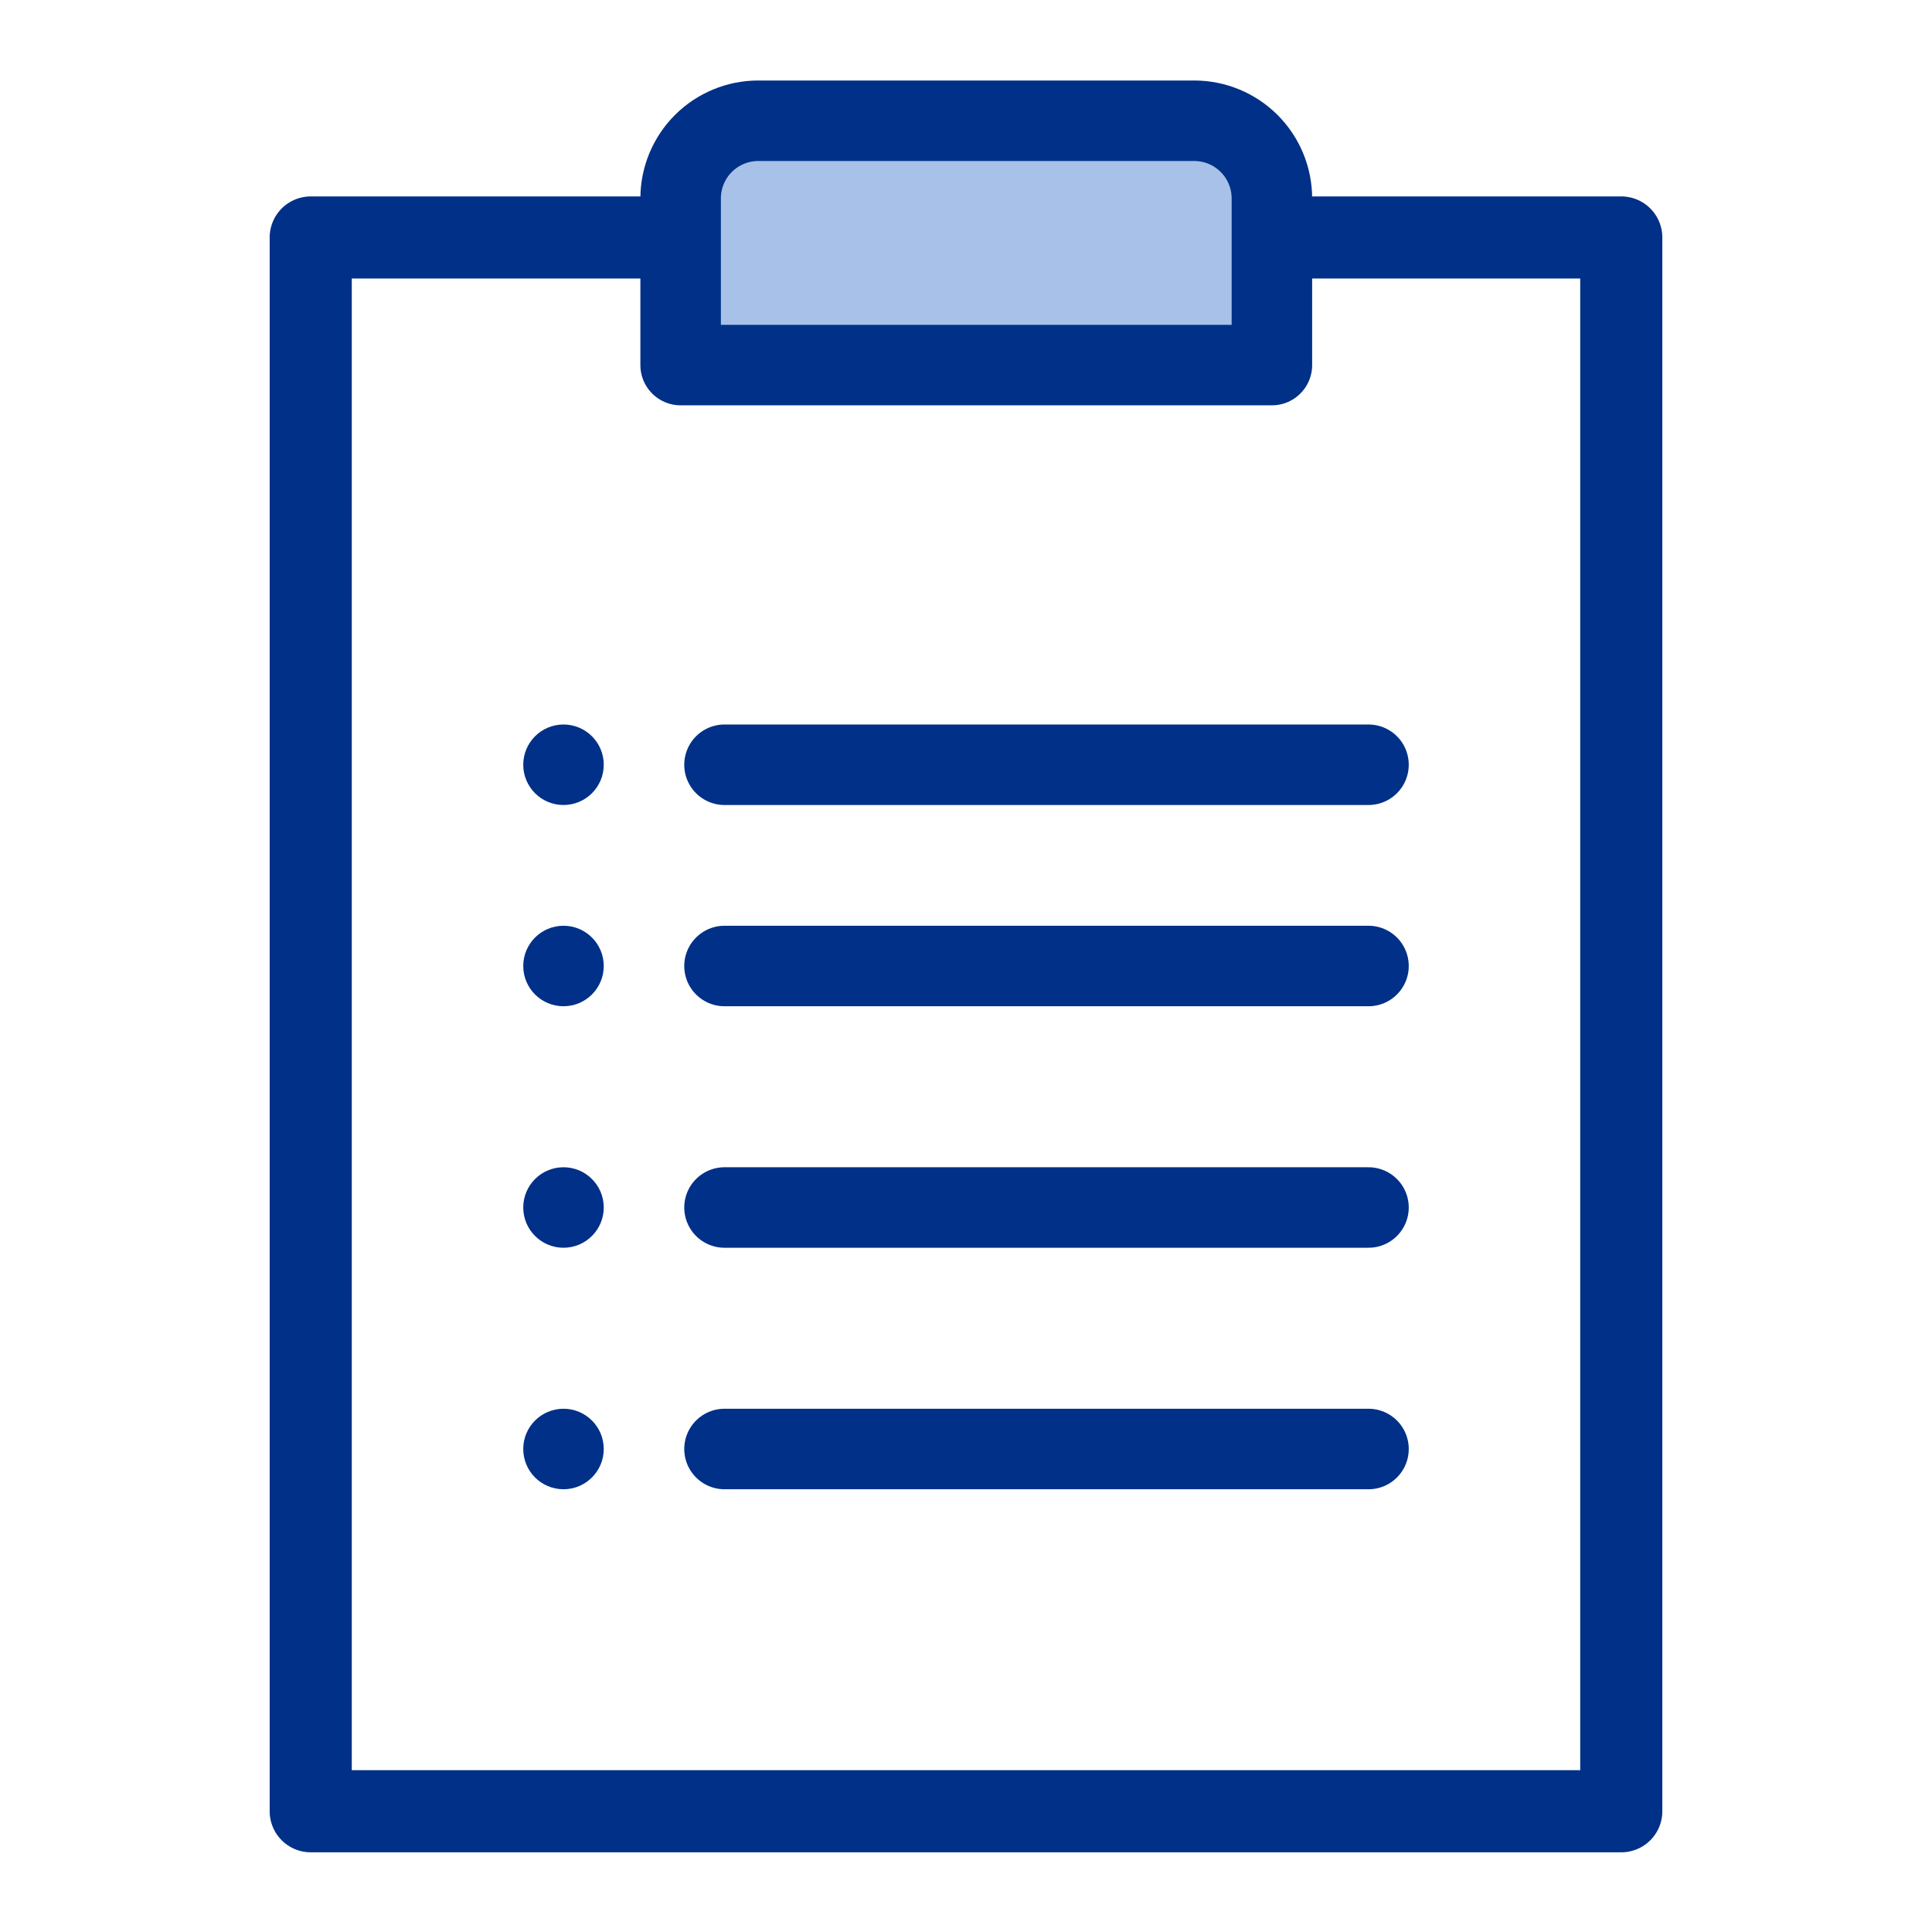
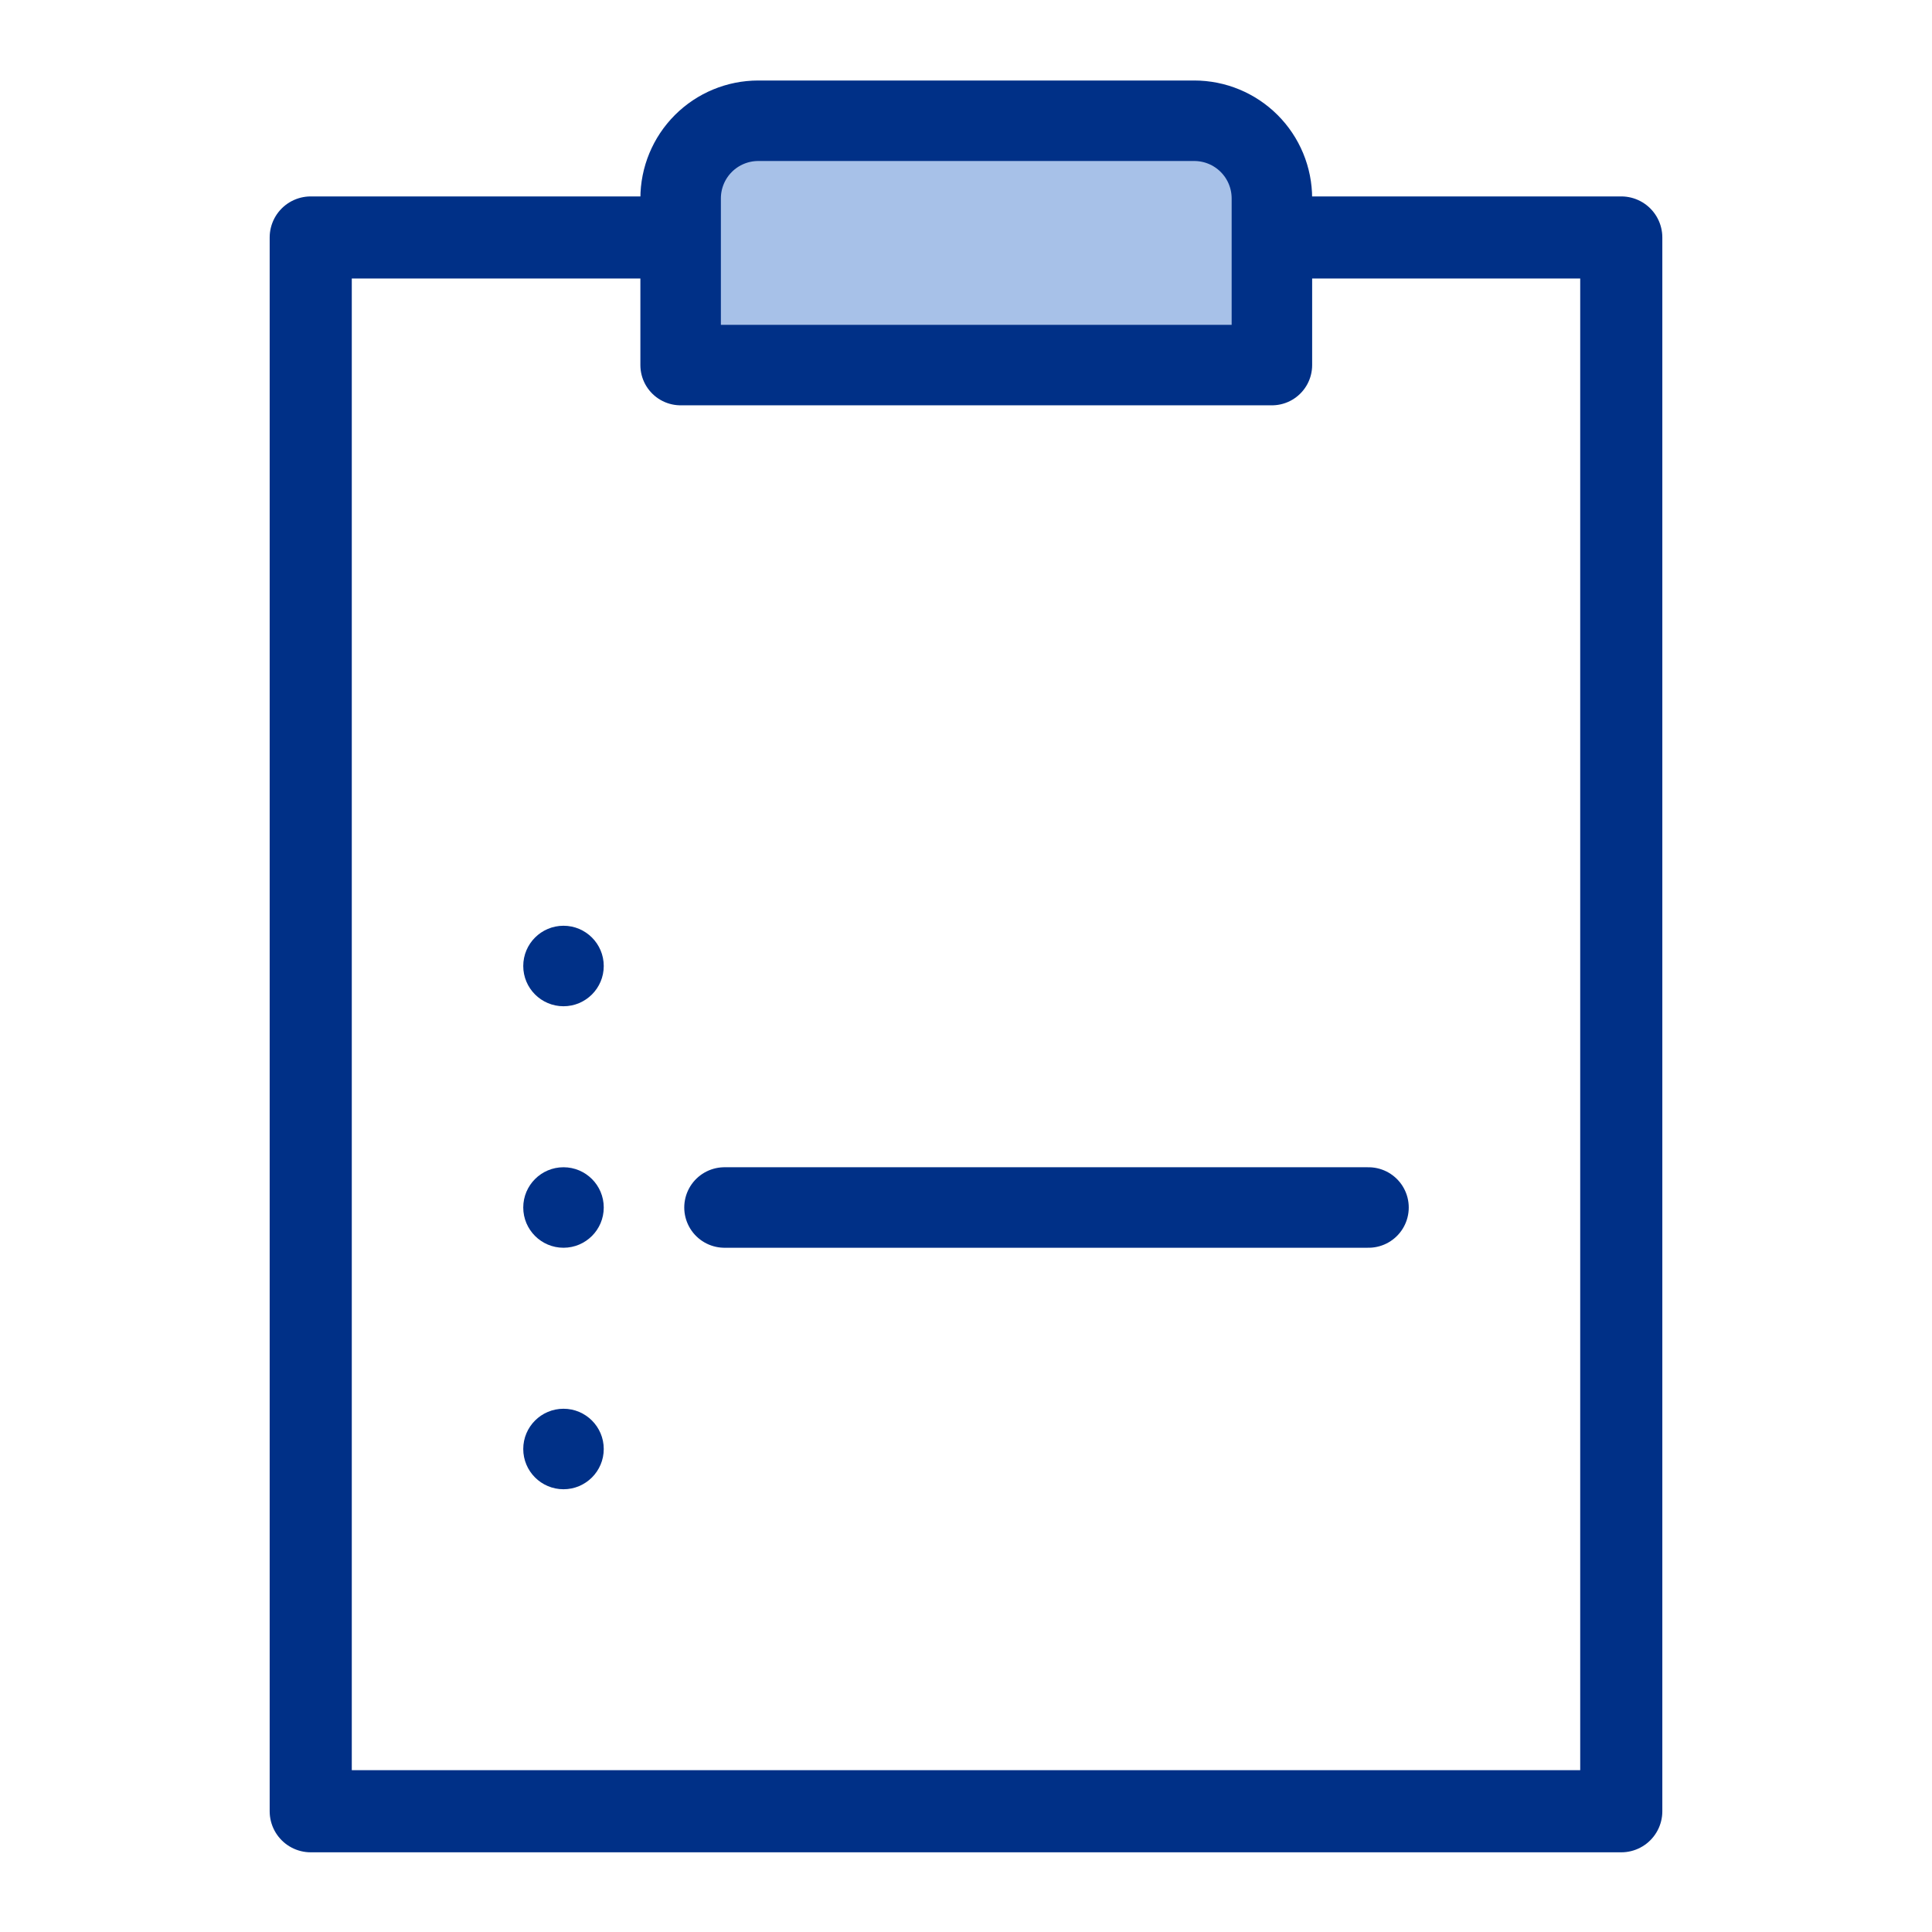
<svg xmlns="http://www.w3.org/2000/svg" width="48" height="48" viewBox="0 0 48 48" fill="none">
  <path d="M16.91 5.9H7.72V45H40.28V5.9H31.6" stroke="#003087" stroke-width="2.04" stroke-linecap="round" stroke-linejoin="round" />
  <path d="M18.84 3H29.67C30.182 3 30.673 3.203 31.035 3.565C31.397 3.927 31.6 4.418 31.6 4.93V9.07H16.91V4.93C16.91 4.418 17.113 3.927 17.475 3.565C17.837 3.203 18.328 3 18.84 3V3Z" fill="#A7C1E8" stroke="#003087" stroke-width="2" stroke-linejoin="round" />
-   <path d="M34 19L18 19" stroke="#003087" stroke-width="2" stroke-linecap="round" stroke-linejoin="round" />
-   <path d="M34 24L18 24" stroke="#003087" stroke-width="2" stroke-linecap="round" stroke-linejoin="round" />
  <path d="M34 30L18 30" stroke="#003087" stroke-width="2" stroke-linecap="round" stroke-linejoin="round" />
-   <path d="M34 36H18" stroke="#003087" stroke-width="2" stroke-linecap="round" stroke-linejoin="round" />
-   <circle cx="14" cy="19" r="1" fill="#003087" />
  <circle cx="14" cy="24" r="1" fill="#003087" />
  <circle cx="14" cy="30" r="1" fill="#003087" />
  <circle cx="14" cy="36" r="1" fill="#003087" />
</svg>